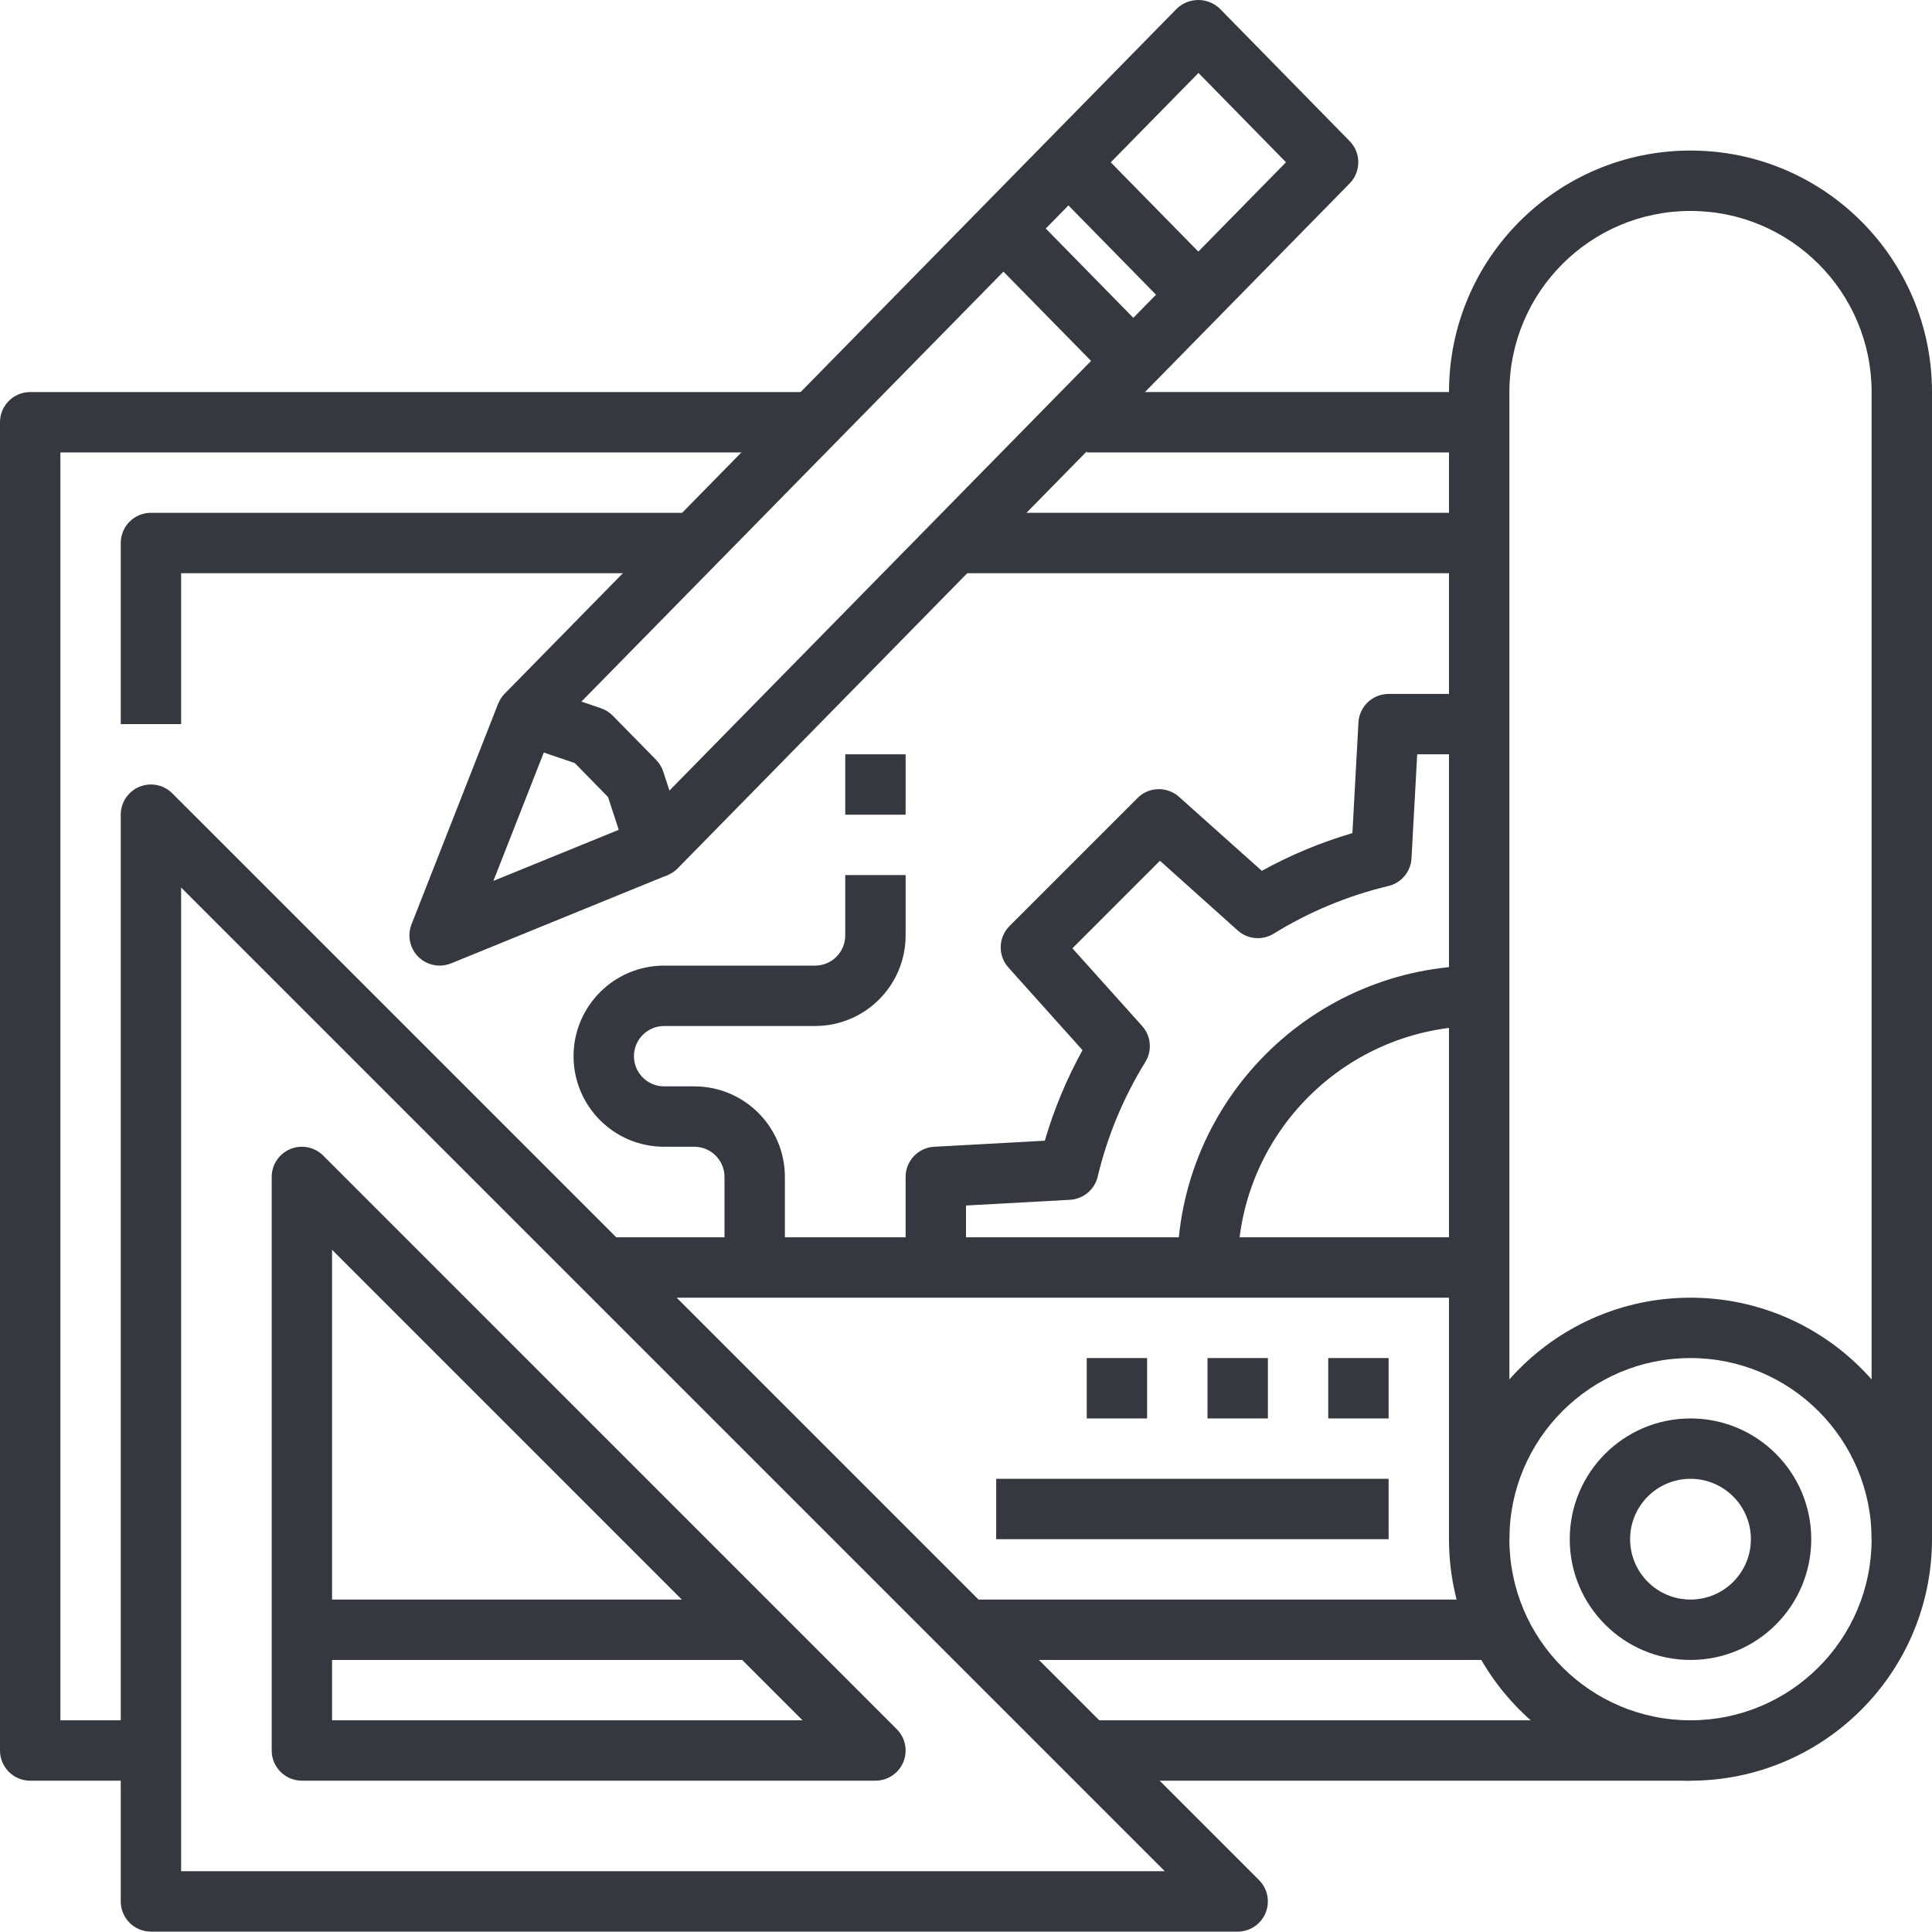
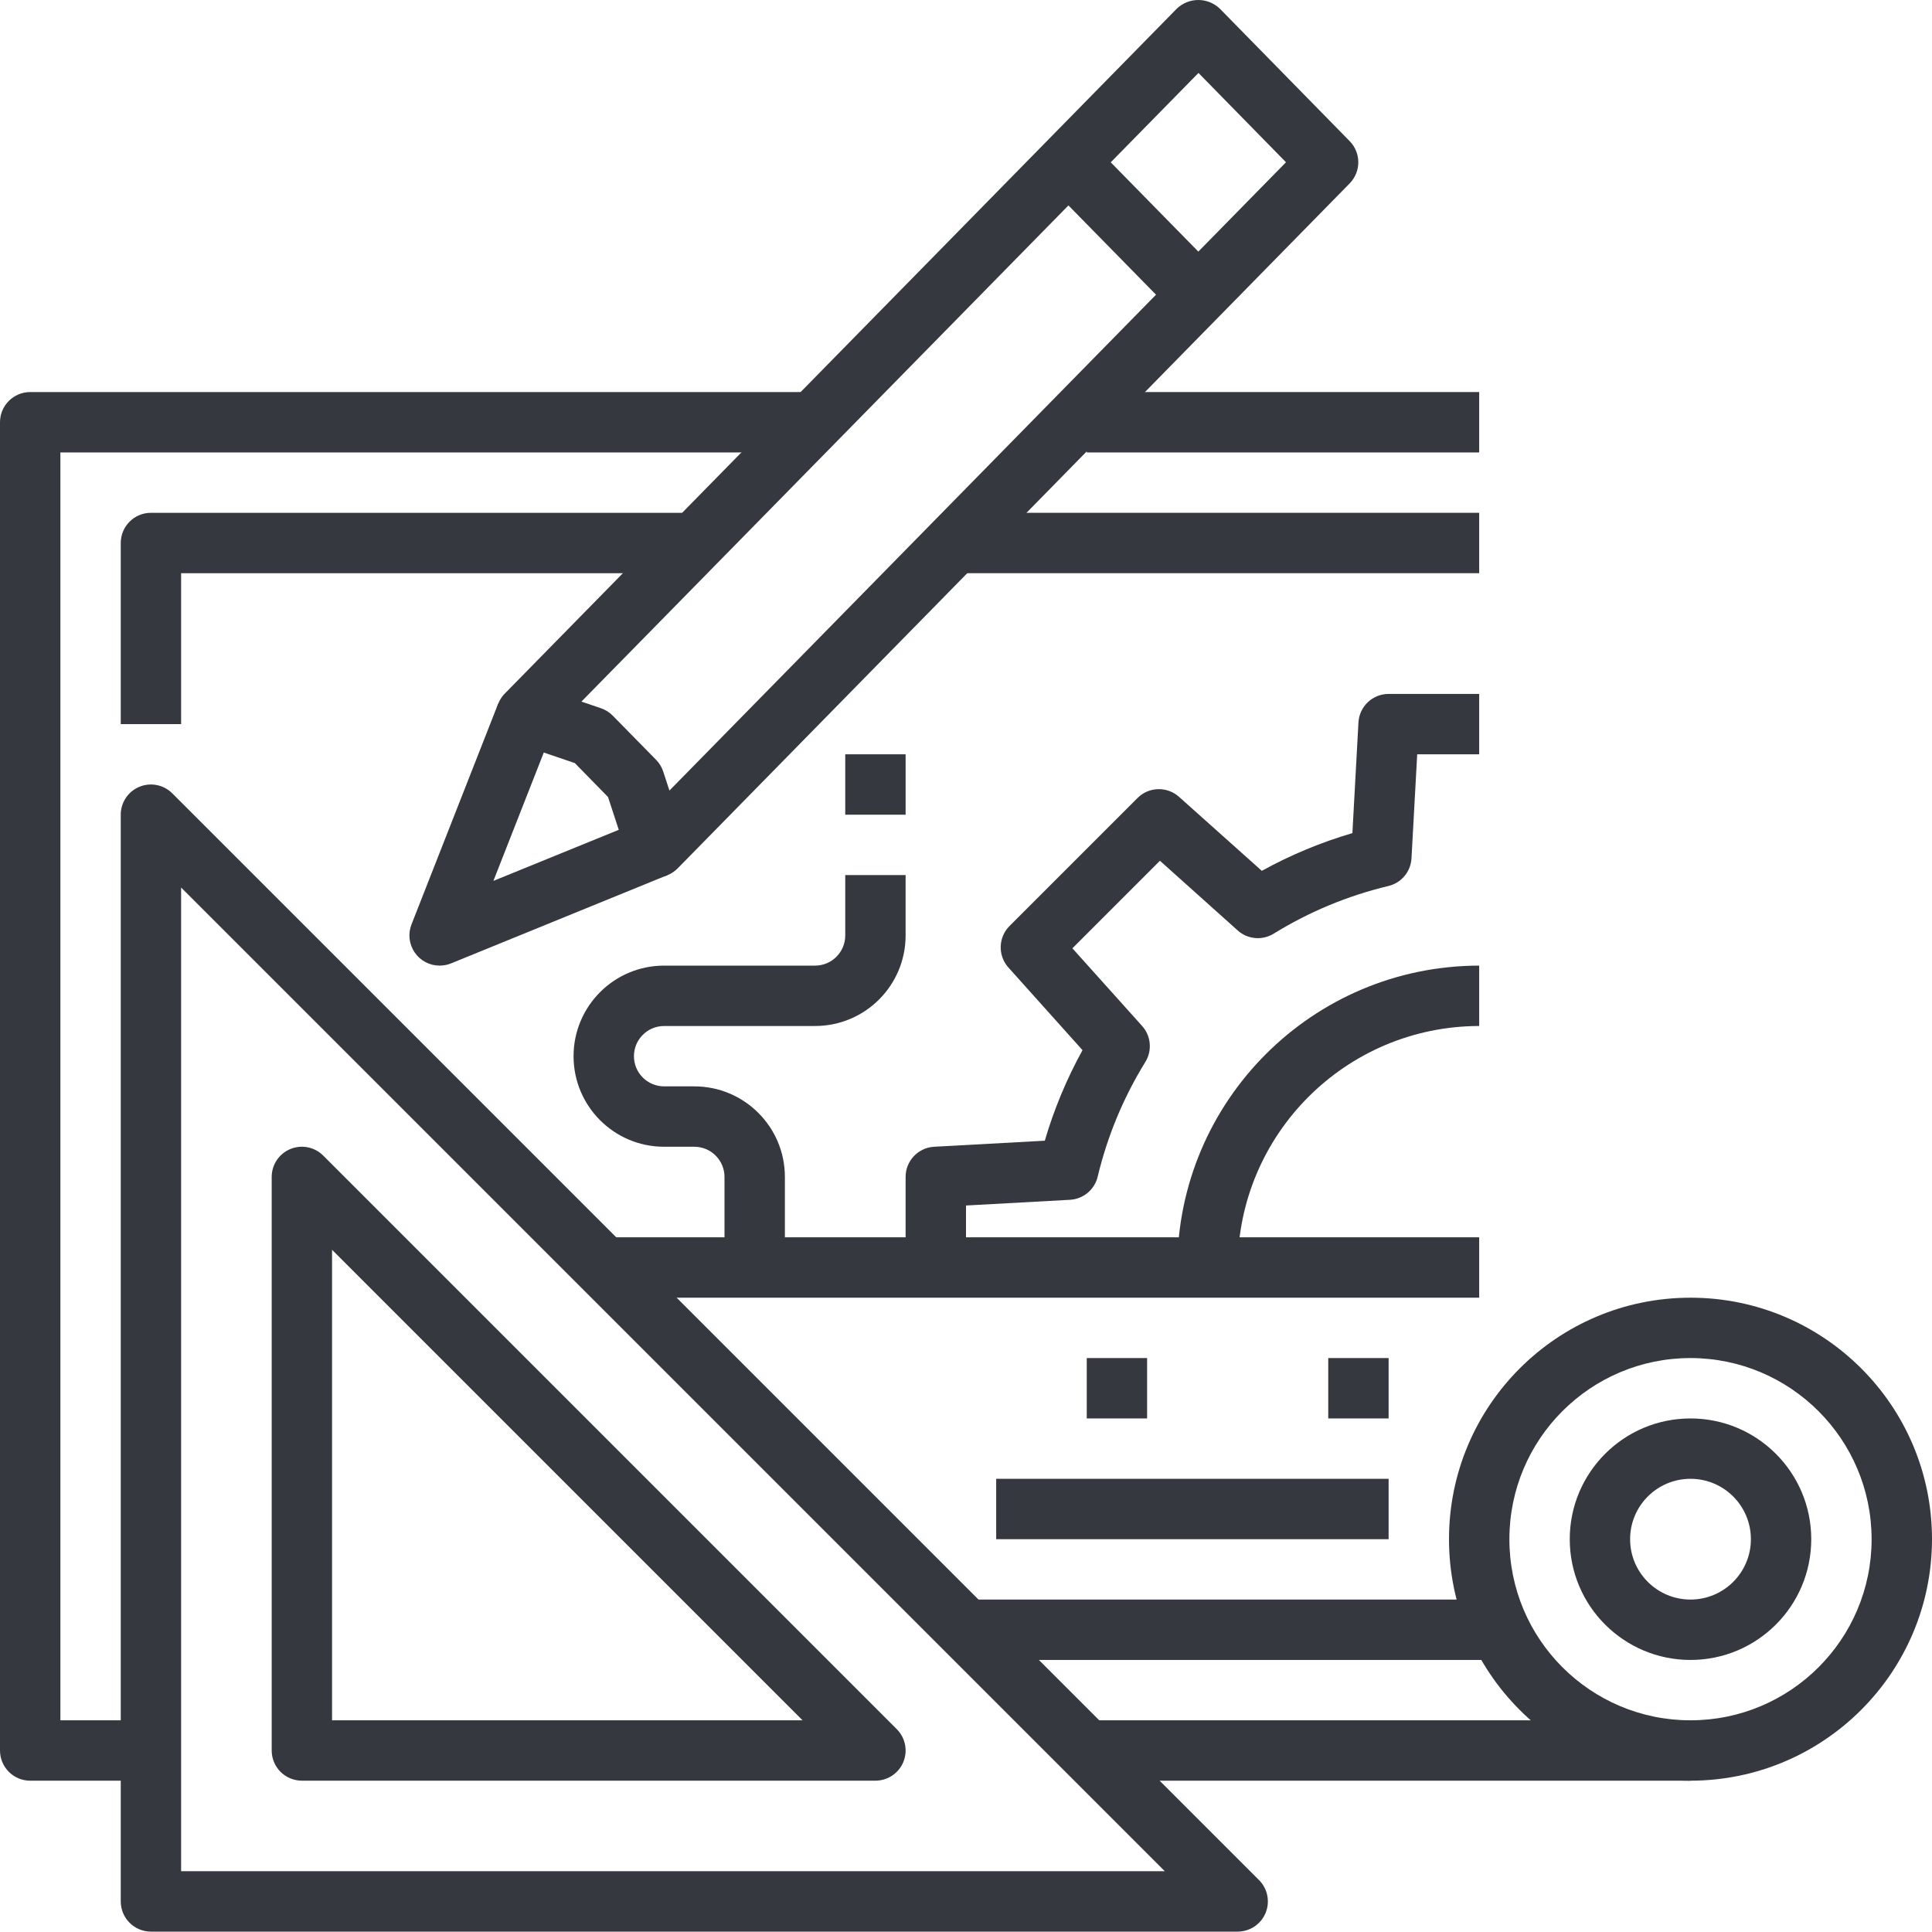
<svg xmlns="http://www.w3.org/2000/svg" width="70" height="70" viewBox="0 0 70 70" fill="none">
  <g clip-path="url(#clip0_1055_2040)">
    <path d="M61.25 64.518C56.417 64.518 52.5 60.6 52.5 55.768C52.5 50.935 56.417 47.018 61.25 47.018C66.083 47.018 70 50.935 70 55.768C69.995 60.598 66.08 64.512 61.25 64.518ZM61.25 49.205C57.626 49.205 54.688 52.144 54.688 55.768C54.688 59.392 57.626 62.33 61.25 62.33C64.874 62.33 67.812 59.392 67.812 55.768C67.808 52.145 64.873 49.209 61.25 49.205Z" fill="#363840" />
-     <path d="M70 55.768H67.812V14.205C67.812 10.581 64.874 7.643 61.25 7.643C57.626 7.643 54.688 10.581 54.688 14.205V55.768H52.5V14.205C52.5 9.373 56.417 5.455 61.25 5.455C66.083 5.455 70 9.373 70 14.205V55.768Z" fill="#363840" />
    <path d="M61.25 60.143C58.834 60.143 56.875 58.184 56.875 55.768C56.875 53.352 58.834 51.393 61.25 51.393C63.666 51.393 65.625 53.352 65.625 55.768C65.625 58.184 63.666 60.143 61.25 60.143ZM61.25 53.58C60.042 53.58 59.062 54.559 59.062 55.768C59.062 56.976 60.042 57.955 61.25 57.955C62.458 57.955 63.438 56.976 63.438 55.768C63.438 54.559 62.458 53.58 61.25 53.58Z" fill="#363840" />
    <path d="M5.469 64.518H1.094C0.49 64.518 0 64.028 0 63.424V15.299C0 14.695 0.49 14.205 1.094 14.205H29.531V16.393H2.188V62.33H5.469V64.518Z" fill="#363840" />
    <path d="M35 57.955H54.688V60.143H35V57.955Z" fill="#363840" />
    <path d="M6.562 26.236H4.375V19.674C4.375 19.07 4.865 18.58 5.469 18.58H25.156V20.768H6.562V26.236Z" fill="#363840" />
    <path d="M44.844 69.986H5.469C4.865 69.986 4.375 69.497 4.375 68.892V29.517C4.375 29.075 4.641 28.676 5.05 28.507C5.459 28.338 5.929 28.431 6.242 28.744L45.617 68.119C45.929 68.432 46.023 68.902 45.854 69.311C45.685 69.719 45.286 69.986 44.844 69.986ZM6.562 67.798H42.203L6.562 32.157V67.798Z" fill="#363840" />
    <path d="M39.375 62.33H61.25V64.518H39.375V62.33Z" fill="#363840" />
    <path d="M31.719 64.517H10.938C10.334 64.517 9.844 64.028 9.844 63.423V42.642C9.844 42.2 10.11 41.801 10.519 41.632C10.927 41.463 11.398 41.556 11.711 41.869L32.492 62.651C32.804 62.963 32.898 63.433 32.729 63.842C32.56 64.251 32.161 64.517 31.719 64.517ZM12.031 62.33H29.078L12.031 45.282V62.33Z" fill="#363840" />
-     <path d="M10.938 57.955H27.344V60.143H10.938V57.955Z" fill="#363840" />
    <path d="M23.775 31.788C23.303 31.788 22.883 31.483 22.736 31.034L22.03 28.878L20.827 27.648L18.719 26.932C18.363 26.811 18.094 26.516 18.006 26.15C17.919 25.784 18.026 25.399 18.289 25.13L42.636 0.315C43.072 -0.105 43.762 -0.105 44.198 0.315L48.901 5.113C49.318 5.539 49.318 6.219 48.901 6.645L24.556 31.46C24.351 31.67 24.07 31.788 23.775 31.788ZM21.066 25.42L21.773 25.66C21.935 25.715 22.082 25.808 22.202 25.931L23.772 27.53C23.89 27.65 23.978 27.796 24.03 27.955L24.255 28.643L46.594 5.879L43.423 2.643L21.066 25.42Z" fill="#363840" />
    <path d="M15.928 34.986C15.566 34.986 15.228 34.808 15.024 34.509C14.821 34.21 14.777 33.83 14.909 33.494L18.049 25.496L20.084 26.294L17.877 31.916L23.361 29.682L24.189 31.705L16.341 34.906C16.21 34.959 16.069 34.986 15.928 34.986Z" fill="#363840" />
    <path d="M37.929 6.645L39.49 5.113L44.198 9.911L42.636 11.444L37.929 6.645Z" fill="#363840" />
-     <path d="M35.574 9.044L37.136 7.512L41.843 12.31L40.282 13.842L35.574 9.044Z" fill="#363840" />
    <path d="M35 45.924H32.812V42.643C32.811 42.062 33.265 41.581 33.846 41.549L37.855 41.33C38.189 40.19 38.648 39.09 39.221 38.049L36.536 35.054C36.149 34.622 36.167 33.961 36.578 33.55L41.215 28.913C41.625 28.502 42.285 28.484 42.718 28.871L45.718 31.552C46.759 30.978 47.86 30.52 49 30.185L49.219 26.177C49.251 25.596 49.731 25.142 50.312 25.143H53.594V27.33H51.348L51.141 31.098C51.115 31.582 50.774 31.99 50.303 32.102C48.834 32.453 47.431 33.036 46.146 33.83C45.734 34.083 45.204 34.035 44.844 33.712L42.027 31.187L38.855 34.359L41.382 37.174C41.705 37.535 41.752 38.065 41.498 38.477C40.705 39.761 40.122 41.164 39.771 42.633C39.659 43.103 39.25 43.444 38.767 43.471L35 43.678V45.924Z" fill="#363840" />
    <path d="M44.844 45.924H42.656C42.664 39.886 47.556 34.994 53.594 34.986V37.174C48.764 37.18 44.849 41.094 44.844 45.924Z" fill="#363840" />
    <path d="M21.875 44.83H53.594V47.018H21.875V44.83Z" fill="#363840" />
    <path d="M48.125 49.205H50.312V51.393H48.125V49.205Z" fill="#363840" />
-     <path d="M43.75 49.205H45.938V51.393H43.75V49.205Z" fill="#363840" />
    <path d="M39.375 49.205H41.562V51.393H39.375V49.205Z" fill="#363840" />
    <path d="M36.094 53.58H50.312V55.768H36.094V53.58Z" fill="#363840" />
    <path d="M28.438 45.924H26.25V42.643C26.25 42.039 25.76 41.549 25.156 41.549H24.062C22.25 41.549 20.781 40.08 20.781 38.268C20.781 36.456 22.25 34.986 24.062 34.986H29.531C30.135 34.986 30.625 34.497 30.625 33.893V31.705H32.812V33.893C32.812 35.705 31.343 37.174 29.531 37.174H24.062C23.459 37.174 22.969 37.664 22.969 38.268C22.969 38.872 23.459 39.361 24.062 39.361H25.156C26.968 39.361 28.438 40.831 28.438 42.643V45.924Z" fill="#363840" />
    <path d="M30.625 27.33H32.812V29.518H30.625V27.33Z" fill="#363840" />
    <path d="M39.375 14.205H53.594V16.393H39.375V14.205Z" fill="#363840" />
    <path d="M35 18.58H53.594V20.768H35V18.58Z" fill="#363840" />
  </g>
  <defs>
    <clipPath id="clip0_1055_2040">
      <rect width="70" height="70" fill="white" />
    </clipPath>
  </defs>
</svg>